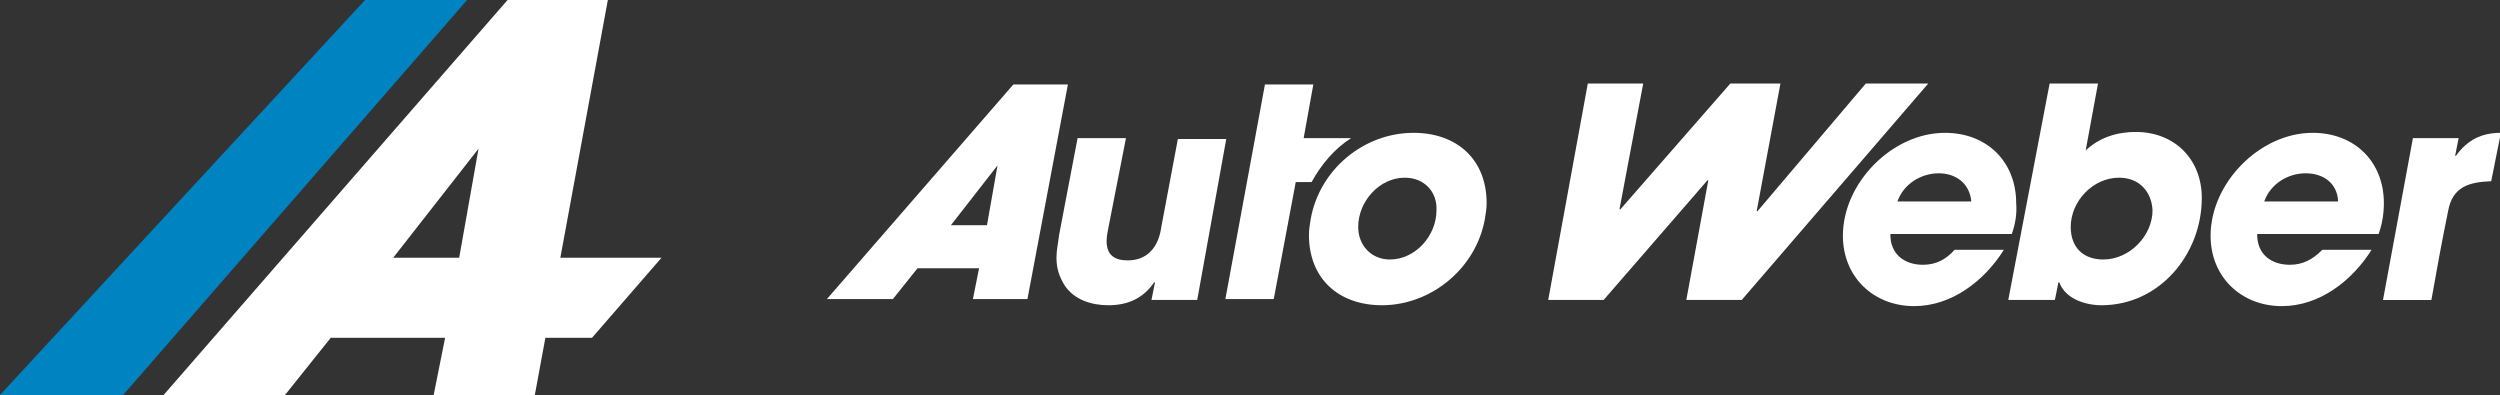
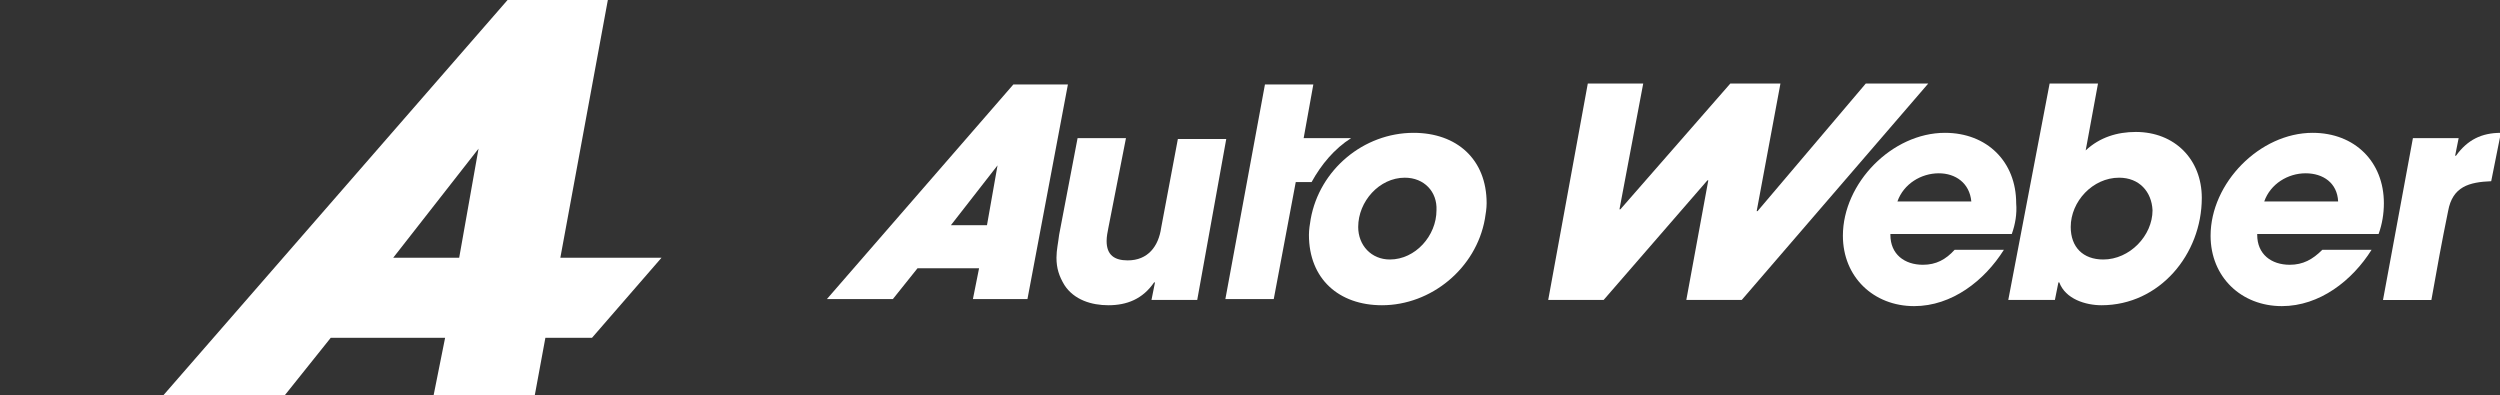
<svg xmlns="http://www.w3.org/2000/svg" version="1.1" id="Layer_1" x="0px" y="0px" viewBox="0 0 284.2 44.9" style="enable-background:new 0 0 284.2 44.9;" xml:space="preserve">
  <rect x="0" y="0" width="284.2" height="44.9" fill="#333333" stroke="none" />
  <style type="text/css">
	.st0{fill:#ffffff;}
	.st1{fill:#0083C1;}
</style>
  <g>
    <path class="st0" d="M75.2,29.3H63.7L69.1,0H57.7L18.6,44.9h13.8l5.2-6.5h13l-1.3,6.5h11.5l1.2-6.5h5.3L75.2,29.3z M54.4,16.9   L54.4,16.9l-2.2,12.4h-7.5L54.4,16.9z" />
-     <polygon class="st1" points="0,44.9 41.5,0 53.1,0 14,44.9  " />
  </g>
  <g>
    <path class="st0" d="M153.6,15.7h-5.4l1.1-6.1h-5.5L139.3,34h5.5l2.5-13.3h1.8C150.2,18.7,151.7,16.9,153.6,15.7z" />
    <path class="st0" d="M136.1,34.1h-5.2l0.4-2h-0.1c-1.3,1.9-3.1,2.6-5.2,2.6c-1.9,0-3.9-0.6-5-2.3c-0.6-1-0.9-1.9-0.9-3.1   c0-0.9,0.2-1.7,0.3-2.6l2.1-11h5.5l-2,10.2c-0.1,0.5-0.2,1-0.2,1.5c0,1.6,0.9,2.2,2.4,2.2c2.3,0,3.5-1.6,3.8-3.7l1.9-10.1h5.5   L136.1,34.1z" />
    <path class="st0" d="M168.8,24.9c-1,5.6-6.1,9.8-11.7,9.8c-4.9,0-8.3-3-8.3-8c0-0.6,0.1-1.2,0.2-1.8c1-5.6,6-9.8,11.7-9.8   c4.9,0,8.3,3,8.3,8C169,23.7,168.9,24.3,168.8,24.9z M159.7,20.2c-2.9,0-5.3,2.7-5.3,5.6c0,2.1,1.5,3.7,3.6,3.7   c2.9,0,5.3-2.7,5.3-5.6C163.4,21.8,161.9,20.2,159.7,20.2z" />
    <path class="st0" d="M198,34.1h-6.3l2.5-13.6h-0.1l-11.8,13.6H176l4.5-24.6h6.3l-2.7,14.3h0.1l12.5-14.3h5.7L199.7,24h0.1   l12.3-14.5h7.1L198,34.1z" />
    <path class="st0" d="M228.7,26.6h-13.8v0.1c0,2.2,1.6,3.4,3.7,3.4c1.5,0,2.6-0.6,3.6-1.7h5.6c-2.2,3.5-5.9,6.4-10.2,6.4   c-4.6,0-8.1-3.3-8.1-8c0-6,5.6-11.7,11.6-11.7c4.8,0,8.1,3.3,8.1,8C229.3,24.3,229.1,25.5,228.7,26.6z M220.4,19.7   c-2,0-4,1.2-4.7,3.2h8.4C223.9,20.8,222.3,19.7,220.4,19.7z" />
    <path class="st0" d="M238.9,34.7c-1.8,0-4.1-0.7-4.8-2.6H234l-0.4,2h-5.3L233,9.5h5.5l-1.4,7.6c1.6-1.5,3.6-2.1,5.7-2.1   c4.4,0,7.5,3.1,7.5,7.5C250.3,28.9,245.5,34.7,238.9,34.7z M240.9,20.2c-3,0-5.5,2.7-5.5,5.6c0,2.3,1.4,3.7,3.7,3.7   c3,0,5.6-2.7,5.6-5.6C244.6,21.8,243.2,20.2,240.9,20.2z" />
    <path class="st0" d="M270.4,26.6h-13.8v0.1c0,2.2,1.6,3.4,3.7,3.4c1.5,0,2.6-0.6,3.7-1.7h5.6c-2.2,3.5-5.9,6.4-10.2,6.4   c-4.6,0-8.1-3.3-8.1-8c0-6,5.6-11.7,11.6-11.7c4.8,0,8.1,3.3,8.1,8C271,24.3,270.8,25.5,270.4,26.6z M262.1,19.7   c-2,0-4,1.2-4.7,3.2h8.4C265.7,20.8,264.1,19.7,262.1,19.7z" />
    <path class="st0" d="M283.2,20.6c-2.5,0.1-4.4,0.6-4.9,3.4c-0.7,3.4-1.3,6.7-1.9,10.1h-5.5l3.4-18.4h5.2l-0.4,2h0.1   c1.3-1.8,2.9-2.6,5.1-2.6L283.2,20.6z" />
    <g>
      <path class="st0" d="M121.4,9.6h-6.2L94,34h7.5l2.8-3.5h7l-0.7,3.5h6.2L121.4,9.6z M113.4,18.8L113.4,18.8l-1.2,6.8h-4.1    L113.4,18.8z" />
    </g>
  </g>
</svg>